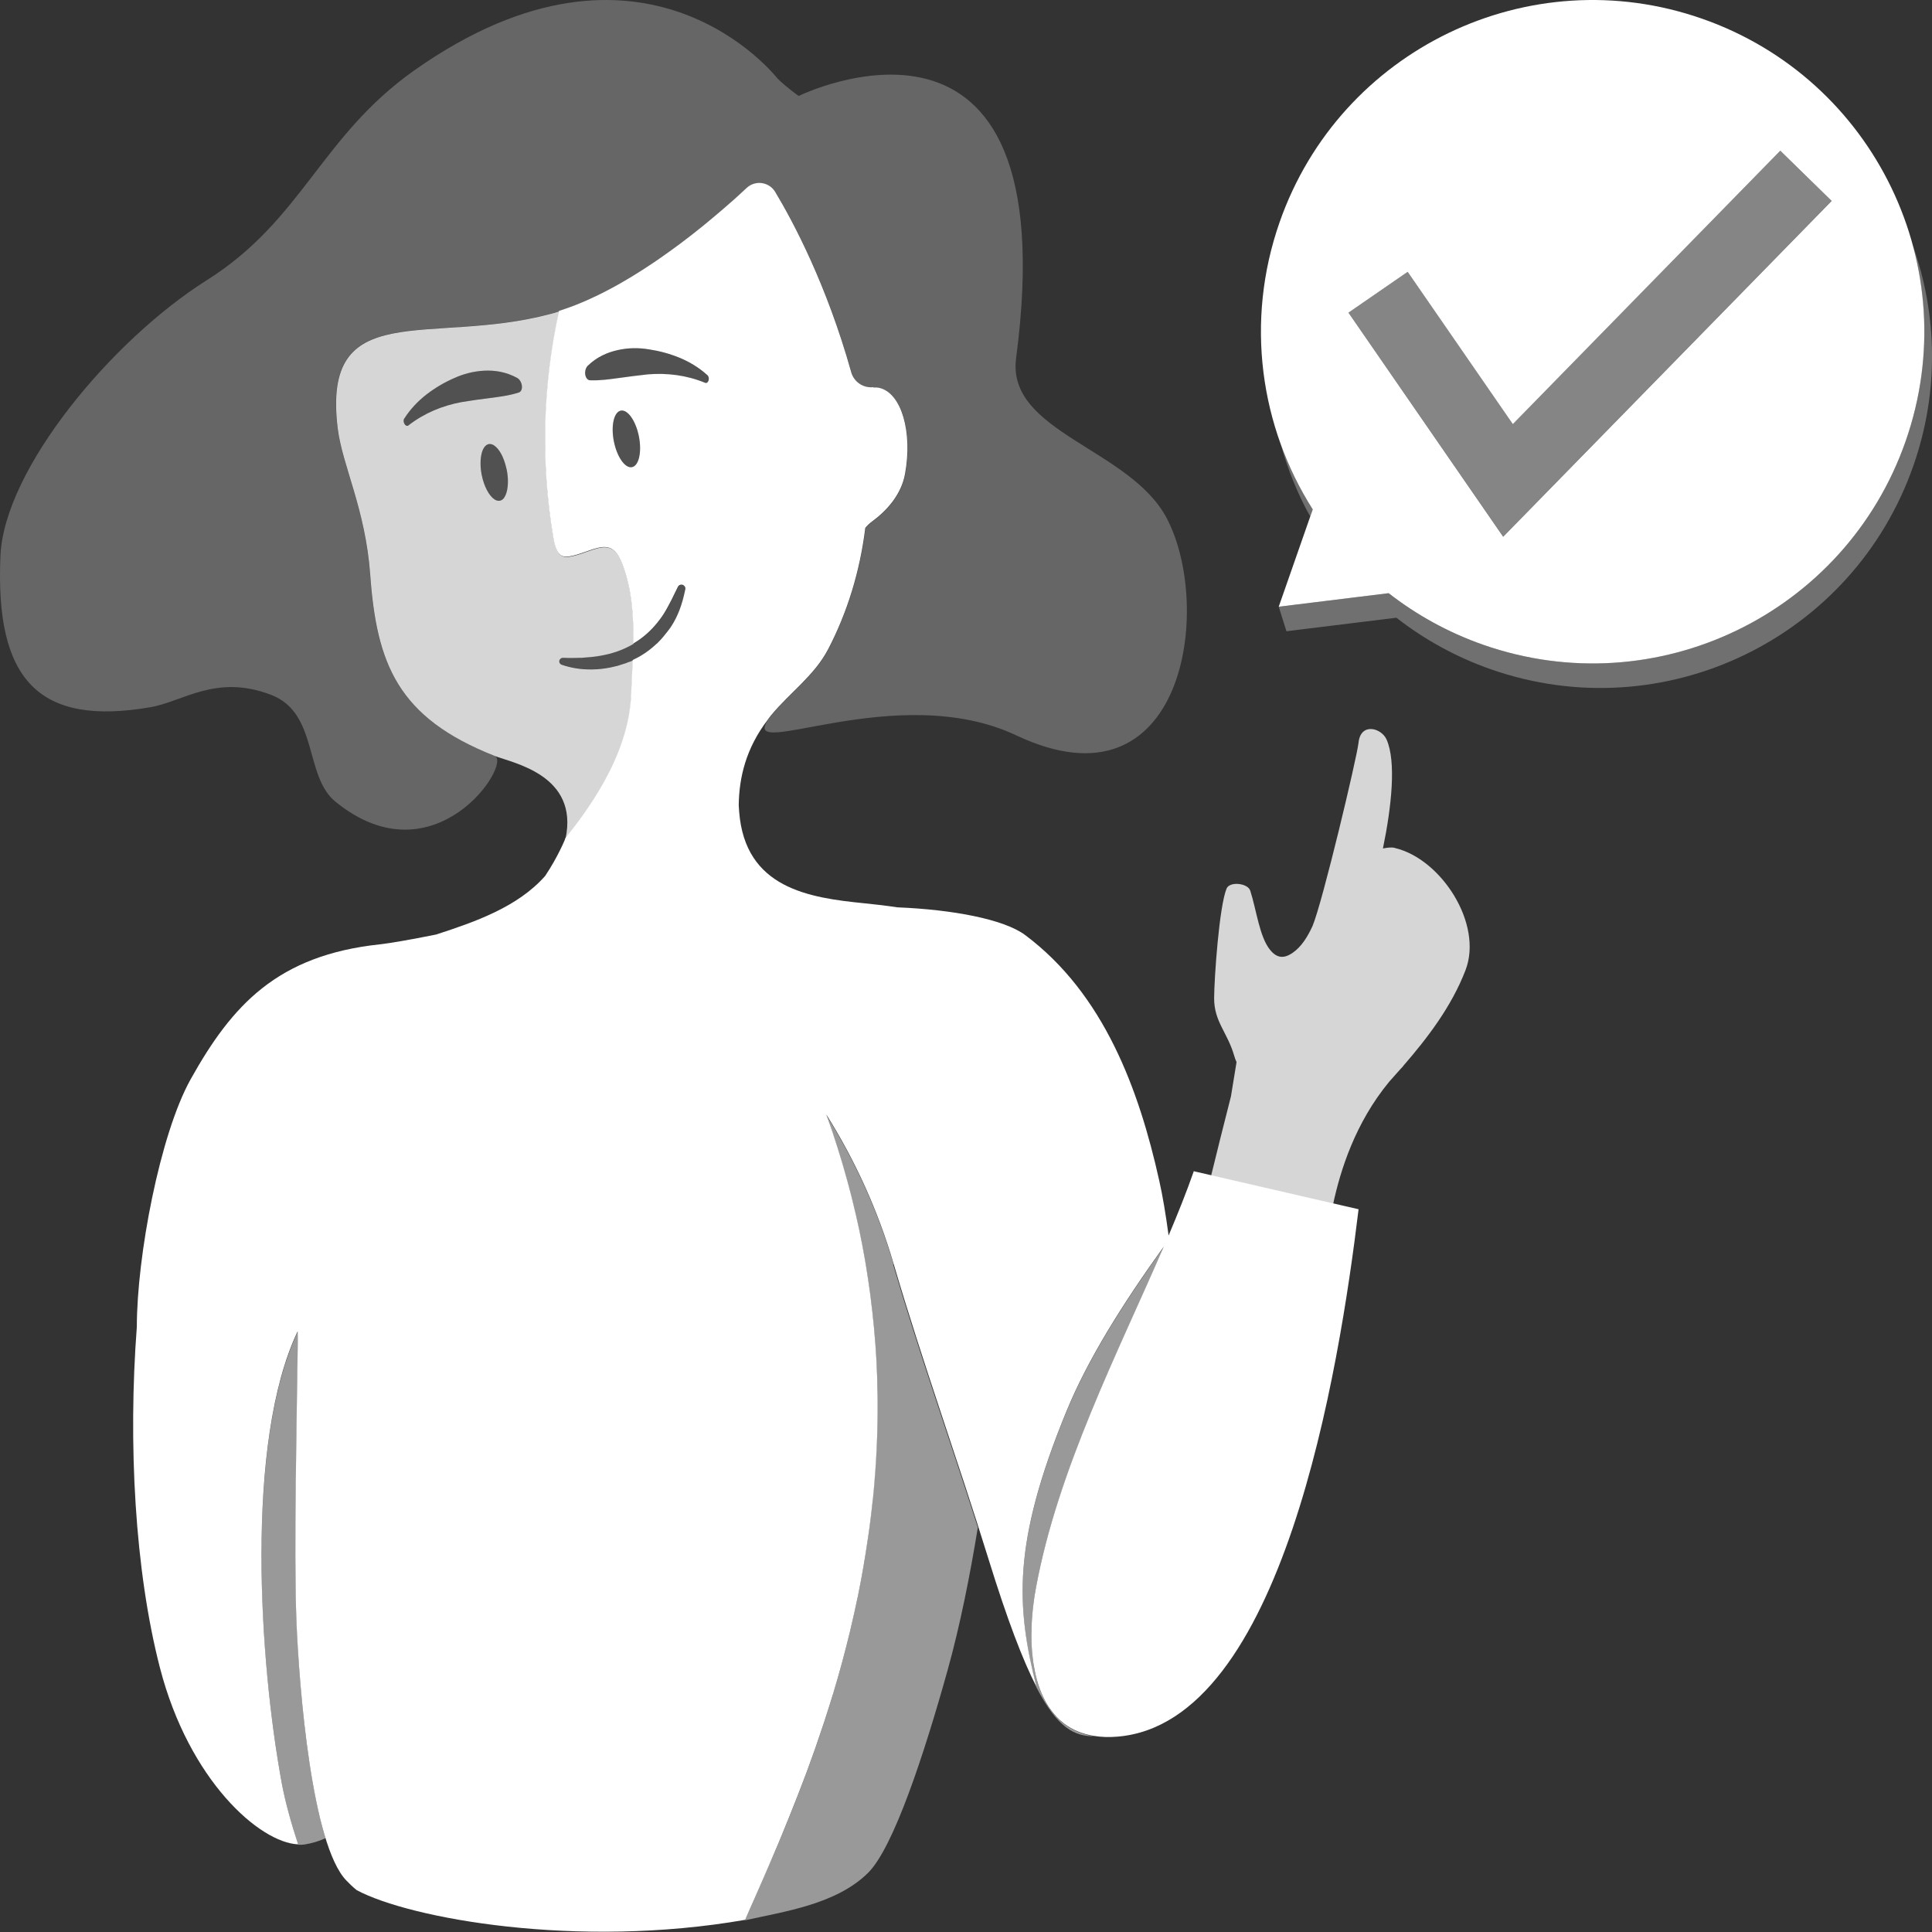
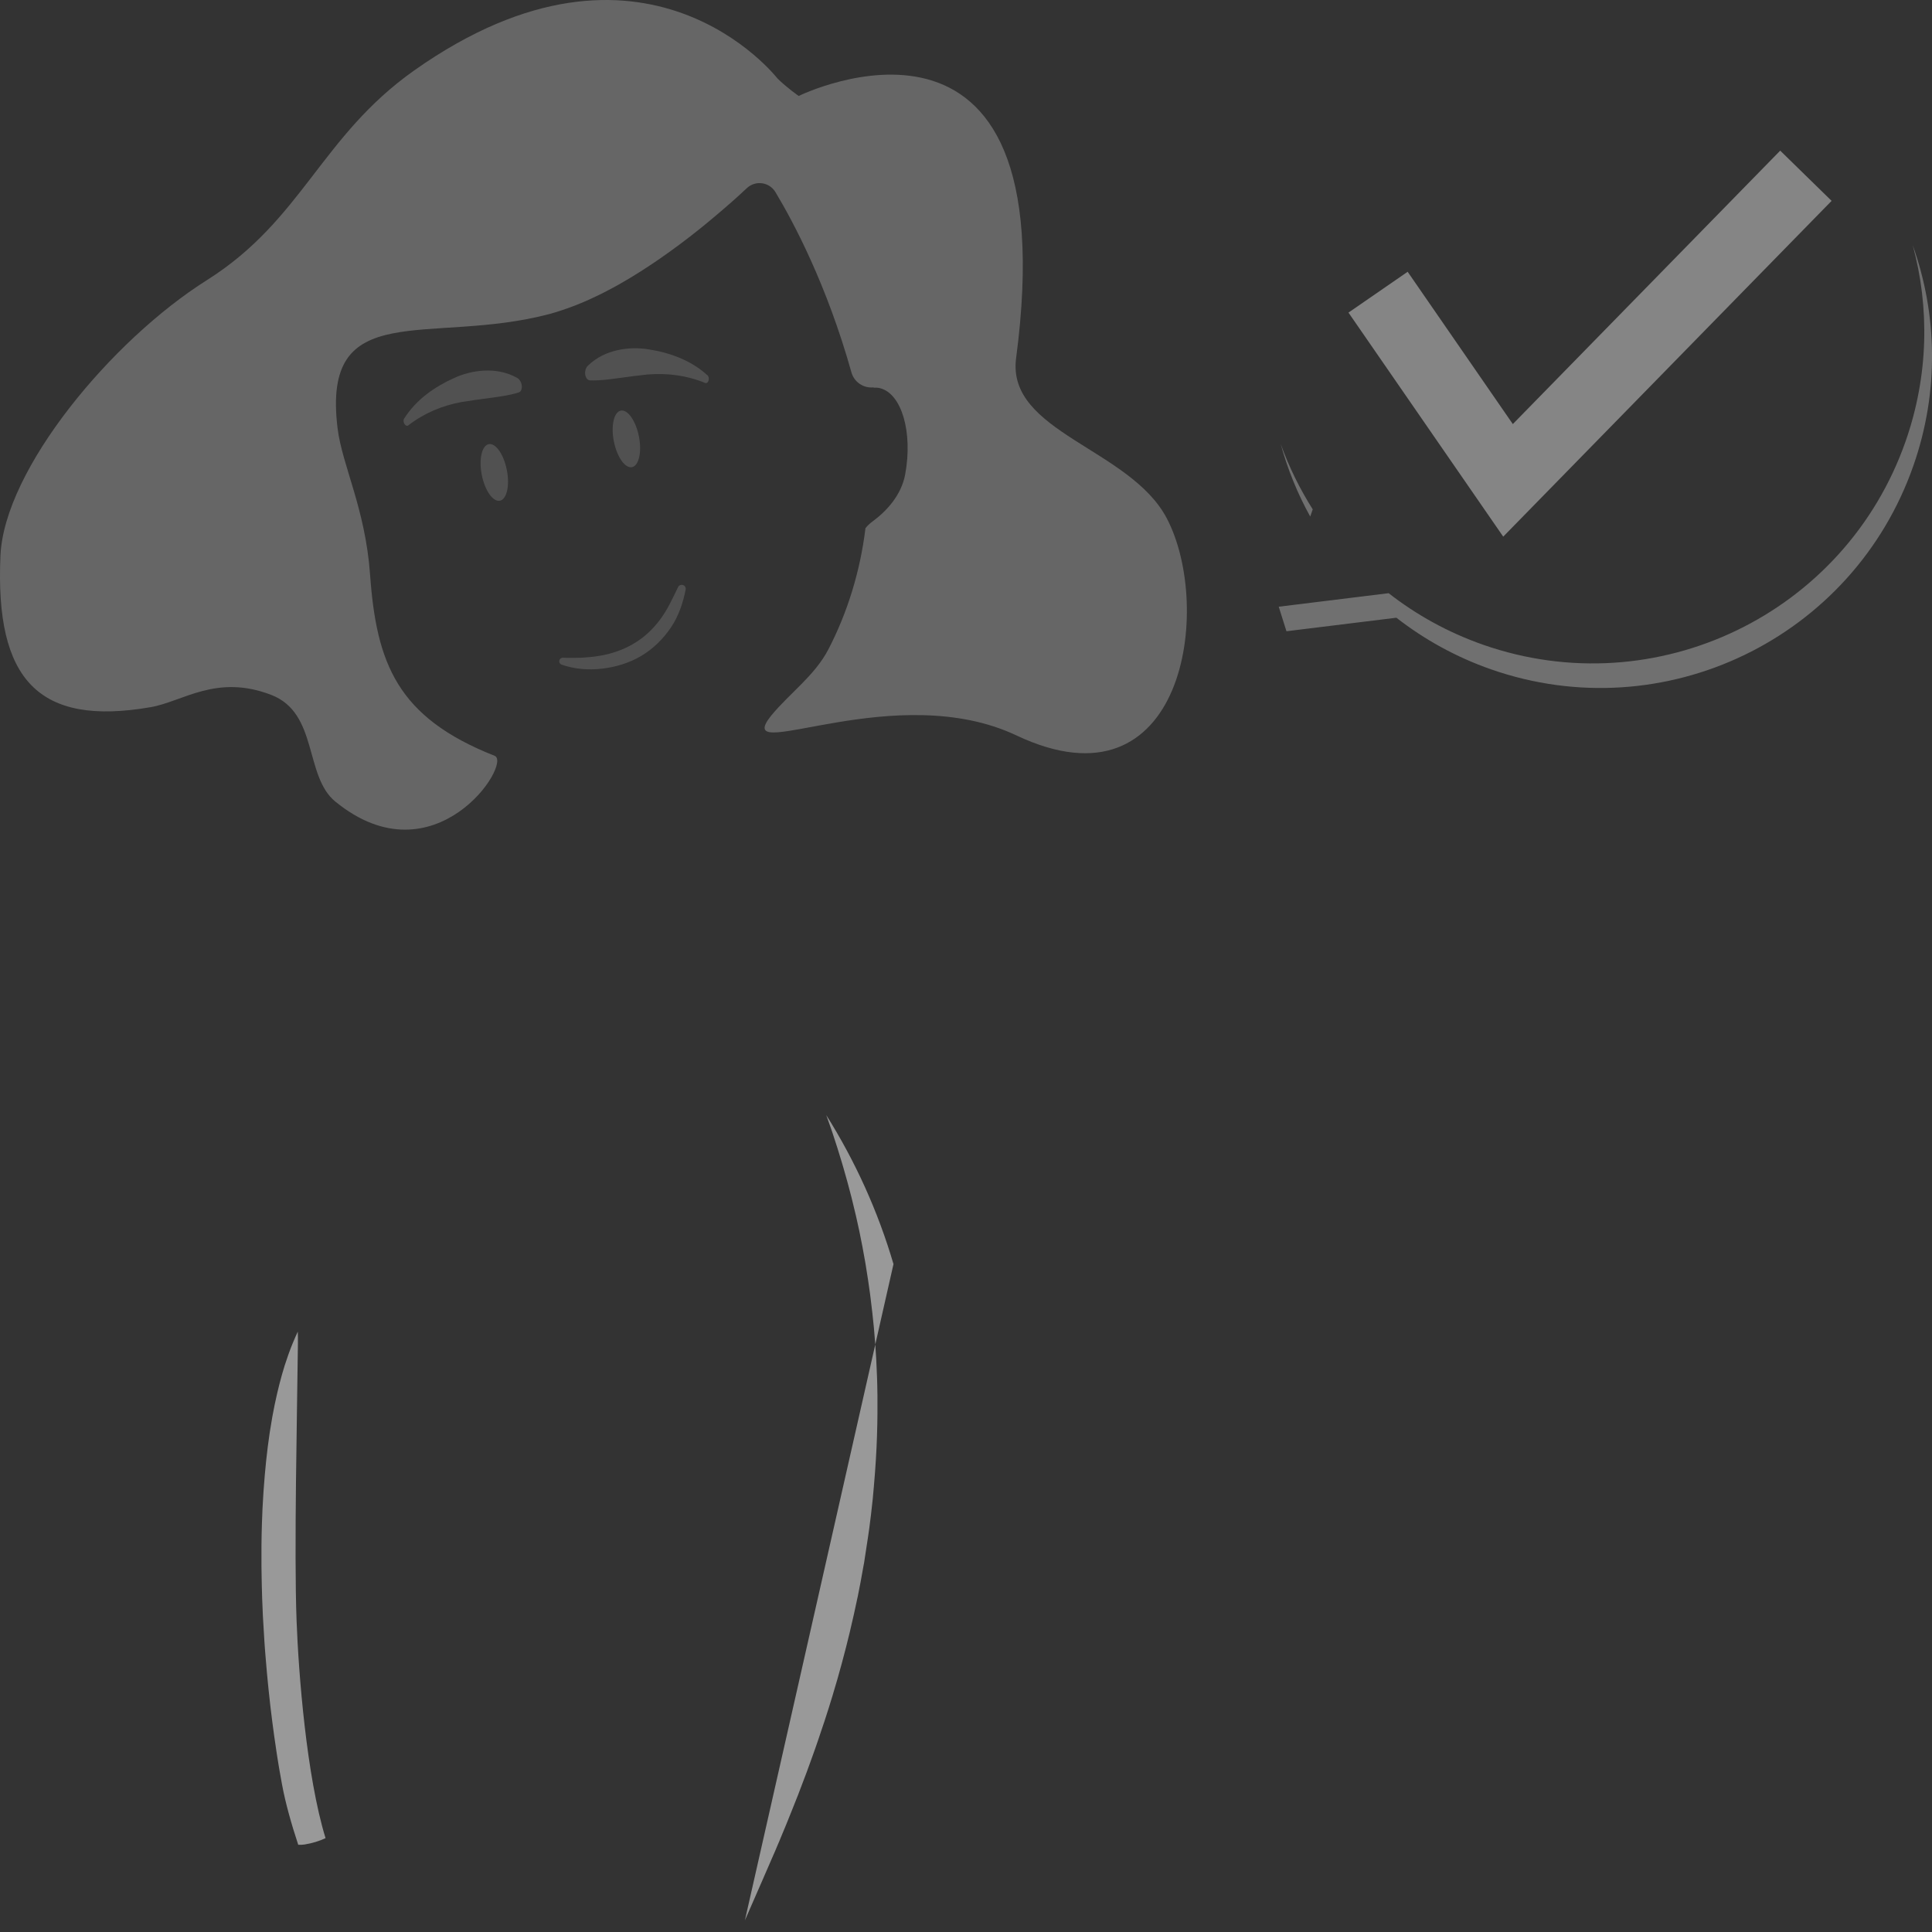
<svg xmlns="http://www.w3.org/2000/svg" viewBox="0 0 300 300">
  <rect x="0" y="0" width="300" height="300" fill="#333333" stroke="none" />
  <g fill="#fff">
    <path d="m 57.46 89.18 c -.73 -10.19 -4.33 -16.91 -5.04 -22.67 -2.53 -20.57 14.24 -12.79 32.98 -17.77 .59 -.16 1.19 -.35 1.79 -.55 .43 -.14 .86 -.3 1.3 -.45 .31 -.11 .62 -.23 .93 -.35 .44 -.17 .87 -.36 1.31 -.54 .31 -.13 .61 -.27 .92 -.41 .44 -.2 .88 -.41 1.32 -.62 l .9 -.45 c .44 -.23 .88 -.46 1.31 -.69 .3 -.16 .59 -.33 .89 -.49 .43 -.24 .86 -.49 1.29 -.75 .29 -.17 .58 -.35 .87 -.52 .43 -.26 .85 -.52 1.27 -.79 .28 -.18 .56 -.36 .85 -.55 .42 -.27 .83 -.54 1.24 -.82 .28 -.19 .55 -.38 .82 -.56 .4 -.28 .8 -.56 1.19 -.84 .27 -.19 .54 -.39 .81 -.58 .38 -.28 .76 -.56 1.13 -.83 .26 -.2 .52 -.39 .78 -.59 .36 -.28 .72 -.55 1.07 -.82 .26 -.2 .51 -.4 .76 -.6 .33 -.26 .67 -.53 .99 -.79 .25 -.21 .49 -.4 .74 -.61 .3 -.25 .61 -.5 .9 -.75 .24 -.21 .47 -.4 .71 -.6 .27 -.23 .54 -.46 .8 -.68 .24 -.21 .47 -.41 .7 -.61 s .46 -.4 .68 -.59 c .26 -.23 .5 -.45 .74 -.66 .16 -.14 .33 -.3 .48 -.44 .38 -.35 .74 -.68 1.07 -.99 1.34 -1.26 3.5 -.97 4.45 .61 2.78 4.63 7.98 14.37 11.8 27.99 .42 1.51 1.88 2.5 3.44 2.33 v .05 c .34 -.02 .68 -.01 1.01 .08 3.35 .85 5.1 6.83 3.9 13.36 -.6 3.27 -2.9 5.74 -5.11 7.36 -.45 .33 -.79 .67 -1.06 1.01 -.82 6.74 -2.82 13.16 -5.76 18.82 -2.13 4.09 -5.95 6.75 -8.83 10.23 -.2 .24 -.37 .49 -.55 .73 -4.42 6.57 20.05 -6.35 38.59 2.41 26.1 12.34 30.6 -19.88 23.34 -33.71 -5.7 -10.87 -24.93 -13.37 -23.4 -24.88 8.1 -61.25 -33.76 -40.71 -33.76 -40.71 s -1.82 -1.26 -3.29 -2.71 c 0 0 -20.56 -26.56 -56.39 -1.27 -14.52 10.25 -17.37 23.22 -32.2 32.57 -14.84 9.35 -31.46 29.37 -32.07 42.77 -.87 19.35 5.94 26.55 23.31 23.55 5.03 -.87 10.21 -5.19 18.73 -1.91 7.34 2.82 5.11 12.61 9.96 16.57 15.44 12.59 27.55 -6 24.73 -7.11 -15.12 -5.97 -18.35 -14.33 -19.34 -28.18 z" opacity=".25" />
-     <path d="m 97.72 102.76 c -.19 .08 -.38 .16 -.57 .23 -.02 .01 -.05 .02 -.07 .02 -.07 .03 -.14 .04 -.22 .07 -.19 .06 -.38 .12 -.57 .18 -.12 .04 -.24 .08 -.37 .12 -.18 .05 -.37 .08 -.55 .13 -.16 .04 -.32 .08 -.48 .11 -.03 .01 -.06 .02 -.09 .02 -.07 .01 -.15 .03 -.22 .04 -.37 .07 -.74 .12 -1.11 .17 -.53 .06 -1.06 .1 -1.59 .1 -1.59 .02 -3.17 -.21 -4.66 -.73 -.29 -.1 -.45 -.42 -.35 -.71 .01 -.04 .04 -.07 .06 -.1 .11 -.17 .3 -.28 .5 -.27 h .02 c .98 .05 1.95 .03 2.91 0 .96 -.07 1.91 -.14 2.84 -.31 .46 -.08 .92 -.18 1.37 -.29 .43 -.11 .86 -.25 1.28 -.39 .01 -.01 .03 -.01 .04 -.01 .86 -.31 1.68 -.69 2.46 -1.15 l .03 -.01 c .08 -4.22 -.19 -8.4 -1.69 -12.33 -.41 -1.08 -1.02 -2.24 -2.13 -2.57 -.81 -.25 -1.68 .02 -2.49 .27 -1.05 .31 -3.58 1.43 -4.63 1.06 -1.03 -.36 -1.32 -2.06 -1.48 -2.95 -1.97 -11.62 -1.65 -23.61 .9 -35.12 -.48 .15 -.96 .3 -1.44 .42 -18.74 4.98 -35.51 -2.8 -32.98 17.77 .71 5.76 4.3 12.48 5.04 22.67 1 13.85 4.22 22.22 19.34 28.18 2.81 1.11 13.11 2.95 10.99 12.88 2.86 -3.61 9.87 -12.47 10.24 -22.33 .07 -1.79 .17 -3.58 .25 -5.38 -.02 .01 -.04 .01 -.06 .02 -.17 .08 -.34 .14 -.51 .21 z m -19.41 -25.5 c -.19 .27 -.42 .44 -.69 .49 s -.55 -.02 -.83 -.2 c -.83 -.53 -1.63 -2 -1.99 -3.81 -.12 -.61 -.18 -1.2 -.18 -1.74 -.01 -1.36 .31 -2.45 .89 -2.87 .12 -.08 .24 -.14 .37 -.17 .27 -.05 .55 .02 .83 .2 .42 .27 .82 .76 1.17 1.42 .16 .3 .29 .63 .42 .99 .13 .37 .25 .77 .34 1.19 .02 .07 .04 .14 .05 .21 .12 .61 .18 1.2 .18 1.74 .01 1.09 -.2 2.01 -.57 2.54 z m 2.26 -16.32 l -.02 .01 c -1.5 .48 -2.97 .66 -4.45 .85 s -2.96 .39 -4.45 .64 c -2.95 .55 -5.76 1.7 -8.24 3.62 l -.01 .01 c -.15 .12 -.37 .06 -.54 -.16 -.2 -.26 -.25 -.66 -.11 -.88 .98 -1.54 2.19 -2.78 3.5 -3.8 1.32 -1.01 2.73 -1.84 4.21 -2.49 1.47 -.68 3.05 -1.09 4.7 -1.18 1.65 -.08 3.39 .16 5.16 1.13 .27 .15 .51 .46 .64 .85 .21 .64 .04 1.27 -.39 1.4 z" opacity=".8" />
-     <path d="m 160.84 246.71 c 3.36 -18.37 12.81 -36.73 19.85 -53.04 -6.42 8.94 -11.79 17.48 -15.12 25.6 -8.42 20.54 -7.76 30.27 -4.64 42.73 3.35 6.49 6 7.58 8.97 7.62 -9.84 -1.57 -10.74 -13.73 -9.06 -22.91 z" opacity=".5" />
-     <path d="m 185.35 181.93 c -1.12 3.2 -2.45 6.51 -3.89 9.92 -.43 -3.19 -.91 -6.12 -1.46 -8.55 -3.13 -14.08 -8.57 -28.96 -20.82 -38.11 -3.27 -2.44 -11.21 -3.95 -19.85 -4.3 -1.7 -.26 -3.42 -.46 -5.13 -.63 -8.64 -.86 -18.47 -2.35 -19.42 -14.17 -.03 -.35 -.04 -.69 -.07 -1.04 .05 -4.28 1.1 -8.84 4.51 -13.29 .14 -.21 .33 -.46 .55 -.73 2.88 -3.48 6.7 -6.14 8.83 -10.23 2.95 -5.66 4.94 -12.08 5.76 -18.82 .27 -.34 .61 -.68 1.06 -1.01 2.21 -1.62 4.51 -4.09 5.11 -7.36 1.2 -6.53 -.55 -12.51 -3.9 -13.36 -.34 -.09 -.68 -.1 -1.01 -.08 0 -.02 0 -.03 0 -.05 -1.57 .17 -3.02 -.82 -3.44 -2.33 -3.82 -13.62 -9.02 -23.36 -11.8 -27.99 -.95 -1.58 -3.11 -1.87 -4.45 -.61 -.33 .31 -.69 .64 -1.07 .99 -.15 .14 -.32 .29 -.48 .44 -.24 .22 -.48 .43 -.74 .66 -.22 .19 -.45 .4 -.68 .59 -.23 .2 -.46 .4 -.7 .61 -.26 .22 -.53 .45 -.8 .68 -.24 .2 -.46 .4 -.71 .6 -.29 .24 -.6 .5 -.9 .75 -.25 .2 -.49 .4 -.74 .61 -.32 .26 -.66 .53 -.99 .79 -.25 .2 -.5 .4 -.76 .6 -.35 .27 -.71 .55 -1.07 .82 -.26 .2 -.51 .39 -.78 .59 -.37 .28 -.75 .56 -1.13 .83 -.27 .2 -.53 .39 -.81 .58 -.39 .28 -.79 .56 -1.19 .84 -.27 .19 -.55 .38 -.82 .56 -.41 .28 -.82 .55 -1.24 .82 -.28 .18 -.56 .37 -.85 .55 -.42 .27 -.84 .53 -1.27 .79 -.29 .18 -.58 .35 -.87 .52 -.43 .25 -.86 .5 -1.29 .75 -.3 .17 -.59 .33 -.89 .49 -.44 .24 -.87 .47 -1.31 .69 -.3 .15 -.6 .3 -.9 .45 -.44 .22 -.88 .42 -1.32 .62 -.31 .14 -.61 .27 -.92 .41 -.44 .19 -.87 .37 -1.31 .54 -.31 .12 -.62 .24 -.93 .35 -.43 .16 -.87 .31 -1.3 .45 -.6 .2 -1.2 .39 -1.79 .55 .48 -.13 .96 -.27 1.44 -.42 -2.55 11.51 -2.86 23.5 -.9 35.12 .15 .89 .45 2.6 1.48 2.95 1.05 .37 3.58 -.75 4.63 -1.06 .81 -.24 1.68 -.51 2.49 -.27 1.11 .33 1.72 1.5 2.13 2.57 1.5 3.93 1.77 8.11 1.69 12.33 .02 -.01 .04 -.02 .06 -.03 1.19 -.7 2.25 -1.59 3.18 -2.62 .31 -.35 .61 -.71 .89 -1.09 .47 -.61 .87 -1.28 1.24 -1.96 .2 -.36 .39 -.73 .58 -1.1 .32 -.64 .64 -1.3 .96 -1.96 l .02 -.04 c .04 -.08 .09 -.14 .15 -.2 .18 -.16 .45 -.2 .68 -.09 .03 .01 .05 .03 .07 .05 .15 .1 .25 .25 .27 .42 .01 .07 .01 .13 -.01 .2 -.02 .12 -.06 .23 -.08 .35 -.4 1.91 -1.05 3.82 -2.17 5.5 -.17 .26 -.37 .5 -.55 .74 -.44 .58 -.91 1.14 -1.43 1.65 -.03 .03 -.05 .06 -.08 .09 -.05 .05 -.11 .09 -.17 .14 -.74 .69 -1.54 1.32 -2.41 1.83 -.42 .25 -.85 .47 -1.28 .67 -.08 1.8 -.18 3.6 -.25 5.38 -.37 9.86 -7.38 18.72 -10.24 22.33 -.01 .05 -.02 .1 -.03 .16 0 0 -1.09 2.7 -3.08 5.67 -4.26 4.82 -10.83 7.11 -16.92 9.09 -4.18 .84 -7.29 1.37 -8.79 1.53 -15.86 1.71 -22.9 9.42 -29.33 20.94 -4.79 8.59 -8.36 27.56 -8.36 38.44 -1.37 18.05 -.32 37.83 3.59 52.96 4.53 17.52 15.51 27.16 21.46 27.41 -1.1 -3.33 -1.99 -6.56 -2.52 -9.38 -3.53 -19.08 -5.75 -53.01 2.44 -70.28 .02 .56 .03 1.16 .02 1.83 -.13 10.6 -.62 32.39 -.21 43 .41 10.64 2.4 34.94 7.77 40.46 .44 .46 .97 .98 1.59 1.48 8.19 4.4 34.22 9.16 60.32 4.61 l .14 -.32 c .22 -.51 .45 -1.03 .69 -1.58 .28 -.64 .57 -1.3 .87 -1.97 .38 -.85 .76 -1.74 1.16 -2.65 .09 -.22 .19 -.43 .28 -.65 .19 -.43 .38 -.87 .57 -1.31 s .38 -.88 .57 -1.34 c .04 -.1 .09 -.2 .13 -.3 .29 -.67 .58 -1.36 .87 -2.05 .15 -.36 .3 -.72 .45 -1.09 .3 -.71 .59 -1.44 .89 -2.18 .15 -.37 .3 -.74 .45 -1.12 .34 -.84 .68 -1.69 1.02 -2.57 l .04 -.09 c .32 -.81 .63 -1.65 .95 -2.49 .16 -.42 .32 -.83 .48 -1.26 .3 -.82 .6 -1.67 .91 -2.51 .16 -.45 .32 -.89 .48 -1.35 .3 -.85 .59 -1.72 .88 -2.59 .16 -.48 .32 -.94 .48 -1.42 .44 -1.36 .88 -2.74 1.31 -4.15 l .04 -.12 c .47 -1.55 .92 -3.14 1.36 -4.75 .03 -.1 .05 -.2 .08 -.3 .41 -1.52 .8 -3.06 1.18 -4.62 .03 -.13 .06 -.26 .09 -.4 .38 -1.57 .73 -3.17 1.07 -4.79 .02 -.1 .04 -.21 .07 -.31 .31 -1.51 .59 -3.04 .86 -4.58 .1 -.58 .2 -1.16 .29 -1.75 .15 -.93 .29 -1.86 .43 -2.81 .07 -.51 .15 -1.02 .22 -1.53 .18 -1.36 .35 -2.74 .49 -4.13 .02 -.16 .04 -.32 .06 -.48 0 -.04 .01 -.07 .01 -.11 .11 -1.11 .21 -2.24 .29 -3.37 .02 -.21 .03 -.43 .05 -.64 .17 -2.32 .28 -4.68 .33 -7.07 0 -.12 0 -.25 .01 -.37 .02 -1.11 .03 -2.23 .02 -3.36 0 -.39 0 -.78 -.01 -1.17 0 -.1 -.01 -.2 -.01 -.3 v -.06 c -.02 -.81 -.03 -1.61 -.06 -2.42 -.03 -.89 -.07 -1.79 -.12 -2.69 -.09 -1.54 -.2 -3.09 -.35 -4.65 -.01 -.11 -.02 -.23 -.03 -.34 -.14 -1.48 -.31 -2.97 -.5 -4.47 -.03 -.22 -.06 -.43 -.08 -.65 -.2 -1.48 -.42 -2.97 -.67 -4.46 -.03 -.2 -.07 -.4 -.1 -.6 -.27 -1.55 -.56 -3.11 -.89 -4.68 l -.01 -.05 c -.33 -1.55 -.69 -3.11 -1.08 -4.68 -.05 -.2 -.1 -.4 -.15 -.61 -.38 -1.51 -.8 -3.02 -1.24 -4.54 -.08 -.28 -.17 -.57 -.25 -.85 -.45 -1.51 -.93 -3.03 -1.44 -4.56 -.08 -.24 -.17 -.49 -.25 -.73 -.24 -.69 -.48 -1.37 -.73 -2.06 4.52 7.19 8.05 14.99 10.44 23.14 4.51 15.39 9.97 30.45 14.75 45.9 2.94 9.49 5.33 15.72 7.44 19.82 -3.13 -12.46 -3.78 -22.19 4.64 -42.73 3.33 -8.12 8.7 -16.66 15.12 -25.6 -7.04 16.31 -16.49 34.67 -19.85 53.04 -.06 .3 -.11 .61 -.16 .92 -.02 .1 -.03 .2 -.05 .3 -.03 .21 -.06 .42 -.09 .63 -.02 .13 -.03 .26 -.05 .38 -.02 .19 -.05 .37 -.07 .56 -.02 .14 -.03 .28 -.05 .43 -.02 .18 -.04 .35 -.05 .53 -.01 .15 -.03 .3 -.04 .46 -.01 .17 -.03 .33 -.04 .5 -.01 .16 -.02 .32 -.03 .48 s -.02 .32 -.02 .48 c -.01 .17 -.01 .34 -.02 .51 0 .15 -.01 .3 -.01 .44 0 .18 -.01 .36 -.01 .54 v .38 c 0 .2 0 .4 .01 .6 v .07 c .02 .58 .05 1.16 .1 1.74 v .02 c .02 .24 .05 .48 .08 .72 .01 .07 .02 .14 .02 .21 .03 .23 .06 .45 .09 .68 .01 .08 .02 .16 .04 .24 .04 .22 .08 .44 .12 .66 .02 .08 .03 .16 .04 .23 .04 .22 .09 .44 .14 .66 .02 .07 .03 .14 .05 .21 .05 .22 .11 .45 .17 .67 .02 .05 .03 .11 .05 .16 .07 .23 .14 .46 .21 .69 .01 .03 .02 .05 .03 .08 .53 1.57 1.26 2.99 2.24 4.18 l .02 .03 c .16 .19 .32 .37 .48 .55 l .05 .05 c .17 .17 .34 .34 .51 .5 l .06 .05 c .18 .16 .37 .31 .56 .46 l .04 .03 c 1.25 .94 2.78 1.6 4.61 1.89 1.11 .18 2.33 .23 3.68 .11 25.62 -2.15 34.37 -56.87 37.4 -81.89 l -25.62 -5.91 z m -87.22 -109.39 c -1.07 .21 -2.33 -1.59 -2.81 -4.01 -.48 -2.43 .01 -4.56 1.08 -4.77 s 2.33 1.59 2.81 4.01 c .48 2.43 -.01 4.56 -1.08 4.77 z m 11.87 -13.39 c -.11 .26 -.3 .37 -.48 .3 h -.01 c -2.9 -1.2 -5.92 -1.56 -8.91 -1.32 -1.5 .16 -2.98 .36 -4.46 .56 s -2.95 .42 -4.52 .36 h -.02 c -.44 -.02 -.78 -.58 -.74 -1.25 .02 -.41 .18 -.78 .39 -.99 1.44 -1.4 3.06 -2.09 4.67 -2.45 1.62 -.36 3.25 -.38 4.85 -.11 1.6 .24 3.18 .66 4.72 1.29 1.53 .63 3.03 1.51 4.38 2.74 .2 .18 .25 .57 .13 .88 z" />
-     <path d="m 138.74 196.29 c -2.39 -8.15 -5.92 -15.95 -10.44 -23.14 .25 .69 .49 1.38 .73 2.06 .08 .24 .17 .49 .25 .73 .51 1.53 .99 3.04 1.44 4.56 .08 .28 .17 .57 .25 .85 .44 1.52 .86 3.03 1.24 4.54 .05 .2 .1 .4 .15 .61 .39 1.57 .76 3.13 1.08 4.68 l .01 .05 c .33 1.57 .62 3.13 .89 4.68 .03 .2 .07 .4 .1 .6 .25 1.5 .47 2.98 .67 4.46 .03 .22 .06 .43 .08 .65 .19 1.5 .36 2.99 .5 4.47 .01 .11 .02 .23 .03 .34 .14 1.55 .26 3.09 .34 4.62 v .03 c 0 .06 .01 .11 .01 .16 .04 .76 .07 1.52 .1 2.27 0 .09 .01 .17 .01 .26 0 .08 .01 .15 .01 .22 .03 .74 .04 1.47 .05 2.2 0 .12 .01 .24 .01 .36 v .17 1 .1 c .01 1.09 0 2.18 -.02 3.26 0 .12 0 .25 -.01 .37 -.02 1.11 -.06 2.21 -.11 3.3 -.01 .12 -.01 .25 -.02 .37 -.05 1.14 -.13 2.27 -.21 3.4 -.02 .22 -.03 .43 -.05 .64 -.09 1.13 -.18 2.25 -.29 3.37 v .01 c 0 .03 -.01 .07 -.01 .1 -.01 .07 -.02 .14 -.02 .21 -.01 .09 -.02 .18 -.03 .27 -.14 1.39 -.31 2.76 -.49 4.13 -.07 .51 -.14 1.02 -.22 1.53 -.14 .94 -.28 1.88 -.43 2.81 -.05 .31 -.09 .62 -.14 .93 -.01 .06 -.02 .12 -.03 .19 -.04 .21 -.08 .42 -.12 .63 -.27 1.54 -.55 3.08 -.86 4.58 -.02 .1 -.04 .21 -.07 .31 -.34 1.62 -.69 3.22 -1.07 4.79 -.03 .13 -.06 .26 -.09 .4 -.38 1.57 -.77 3.11 -1.18 4.62 -.03 .1 -.05 .2 -.08 .3 -.43 1.6 -.88 3.17 -1.35 4.71 l -.01 .04 c -.01 .03 -.02 .05 -.02 .07 l -.01 .04 c -.43 1.41 -.86 2.79 -1.31 4.15 -.16 .48 -.32 .94 -.48 1.42 -.29 .87 -.58 1.75 -.88 2.59 -.16 .46 -.32 .9 -.48 1.35 -.3 .84 -.6 1.69 -.91 2.51 -.16 .43 -.32 .84 -.48 1.26 -.3 .79 -.59 1.58 -.89 2.35 -.02 .05 -.04 .09 -.06 .14 -.01 .03 -.03 .07 -.04 .1 -.28 .71 -.55 1.4 -.83 2.09 -.06 .16 -.13 .31 -.19 .47 -.15 .38 -.3 .75 -.45 1.12 -.11 .26 -.21 .53 -.32 .79 -.08 .18 -.15 .37 -.23 .55 -.06 .16 -.13 .31 -.19 .46 -.05 .13 -.1 .25 -.16 .38 -.12 .28 -.23 .56 -.34 .83 -.04 .09 -.07 .17 -.11 .26 -.05 .11 -.09 .21 -.14 .32 -.15 .35 -.29 .7 -.44 1.05 -.07 .16 -.14 .32 -.21 .48 l -.09 .2 -.13 .3 c -.09 .2 -.17 .4 -.26 .6 -.11 .25 -.21 .49 -.32 .74 -.19 .44 -.38 .88 -.57 1.31 -.05 .11 -.09 .22 -.14 .32 -.05 .11 -.1 .22 -.14 .33 -.4 .91 -.78 1.8 -1.16 2.65 l -.02 .05 c -.29 .66 -.57 1.3 -.84 1.92 -.24 .55 -.47 1.07 -.69 1.58 l -.14 .32 c 6.07 -1.37 14.19 -2.47 19.14 -7.39 3.94 -3.92 8.69 -18.38 12.33 -31.43 1.95 -6.99 3.52 -14.92 4.7 -22.2 -4.37 -13.69 -9.14 -27.14 -13.16 -40.85 z" opacity=".5" />
+     <path d="m 138.74 196.29 c -2.39 -8.15 -5.92 -15.95 -10.44 -23.14 .25 .69 .49 1.38 .73 2.06 .08 .24 .17 .49 .25 .73 .51 1.53 .99 3.04 1.44 4.56 .08 .28 .17 .57 .25 .85 .44 1.52 .86 3.03 1.24 4.54 .05 .2 .1 .4 .15 .61 .39 1.57 .76 3.13 1.08 4.68 l .01 .05 c .33 1.57 .62 3.13 .89 4.68 .03 .2 .07 .4 .1 .6 .25 1.5 .47 2.98 .67 4.46 .03 .22 .06 .43 .08 .65 .19 1.5 .36 2.99 .5 4.47 .01 .11 .02 .23 .03 .34 .14 1.55 .26 3.09 .34 4.62 v .03 c 0 .06 .01 .11 .01 .16 .04 .76 .07 1.52 .1 2.27 0 .09 .01 .17 .01 .26 0 .08 .01 .15 .01 .22 .03 .74 .04 1.47 .05 2.2 0 .12 .01 .24 .01 .36 v .17 1 .1 c .01 1.09 0 2.18 -.02 3.26 0 .12 0 .25 -.01 .37 -.02 1.11 -.06 2.21 -.11 3.3 -.01 .12 -.01 .25 -.02 .37 -.05 1.14 -.13 2.27 -.21 3.4 -.02 .22 -.03 .43 -.05 .64 -.09 1.13 -.18 2.25 -.29 3.37 v .01 c 0 .03 -.01 .07 -.01 .1 -.01 .07 -.02 .14 -.02 .21 -.01 .09 -.02 .18 -.03 .27 -.14 1.39 -.31 2.76 -.49 4.13 -.07 .51 -.14 1.02 -.22 1.53 -.14 .94 -.28 1.88 -.43 2.81 -.05 .31 -.09 .62 -.14 .93 -.01 .06 -.02 .12 -.03 .19 -.04 .21 -.08 .42 -.12 .63 -.27 1.54 -.55 3.08 -.86 4.58 -.02 .1 -.04 .21 -.07 .31 -.34 1.62 -.69 3.22 -1.07 4.79 -.03 .13 -.06 .26 -.09 .4 -.38 1.57 -.77 3.11 -1.18 4.62 -.03 .1 -.05 .2 -.08 .3 -.43 1.6 -.88 3.17 -1.35 4.71 l -.01 .04 c -.01 .03 -.02 .05 -.02 .07 l -.01 .04 c -.43 1.41 -.86 2.79 -1.31 4.15 -.16 .48 -.32 .94 -.48 1.42 -.29 .87 -.58 1.75 -.88 2.59 -.16 .46 -.32 .9 -.48 1.35 -.3 .84 -.6 1.69 -.91 2.51 -.16 .43 -.32 .84 -.48 1.26 -.3 .79 -.59 1.58 -.89 2.35 -.02 .05 -.04 .09 -.06 .14 -.01 .03 -.03 .07 -.04 .1 -.28 .71 -.55 1.4 -.83 2.09 -.06 .16 -.13 .31 -.19 .47 -.15 .38 -.3 .75 -.45 1.12 -.11 .26 -.21 .53 -.32 .79 -.08 .18 -.15 .37 -.23 .55 -.06 .16 -.13 .31 -.19 .46 -.05 .13 -.1 .25 -.16 .38 -.12 .28 -.23 .56 -.34 .83 -.04 .09 -.07 .17 -.11 .26 -.05 .11 -.09 .21 -.14 .32 -.15 .35 -.29 .7 -.44 1.05 -.07 .16 -.14 .32 -.21 .48 l -.09 .2 -.13 .3 c -.09 .2 -.17 .4 -.26 .6 -.11 .25 -.21 .49 -.32 .74 -.19 .44 -.38 .88 -.57 1.31 -.05 .11 -.09 .22 -.14 .32 -.05 .11 -.1 .22 -.14 .33 -.4 .91 -.78 1.8 -1.16 2.65 l -.02 .05 c -.29 .66 -.57 1.3 -.84 1.92 -.24 .55 -.47 1.07 -.69 1.58 l -.14 .32 z" opacity=".5" />
    <path d="m 46.05 251.61 c -.4 -10.61 .09 -32.4 .21 -43 .01 -.67 0 -1.27 -.02 -1.83 -.22 .47 -.44 .96 -.64 1.45 -.05 .12 -.1 .23 -.15 .35 -.2 .48 -.39 .98 -.57 1.48 -.04 .12 -.09 .24 -.13 .36 -.19 .53 -.37 1.07 -.55 1.63 -.58 1.86 -1.08 3.83 -1.51 5.89 -.01 .05 -.02 .09 -.03 .13 -.13 .63 -.25 1.27 -.37 1.91 -.02 .12 -.04 .24 -.06 .36 -.11 .64 -.22 1.29 -.32 1.94 -.01 .08 -.02 .17 -.04 .25 -.42 2.82 -.72 5.76 -.93 8.77 -.01 .14 -.02 .28 -.03 .42 -.04 .67 -.08 1.34 -.12 2.02 -.01 .18 -.02 .35 -.03 .53 -.03 .68 -.06 1.36 -.08 2.05 0 .09 -.01 .18 -.01 .27 -.07 2.2 -.09 4.41 -.07 6.63 0 .21 0 .42 .01 .62 .01 .61 .02 1.22 .03 1.83 .01 .29 .01 .58 .02 .87 .02 .58 .03 1.16 .05 1.74 .01 .32 .02 .63 .04 .94 .02 .57 .05 1.13 .07 1.7 .01 .28 .03 .56 .05 .84 .05 1.01 .11 2.01 .18 3.01 .03 .39 .05 .78 .08 1.17 .03 .46 .07 .91 .11 1.37 .03 .43 .07 .86 .11 1.29 s .08 .86 .11 1.29 c .04 .45 .08 .9 .13 1.35 .04 .4 .08 .79 .12 1.19 .05 .53 .11 1.05 .17 1.57 .03 .3 .07 .61 .1 .91 .09 .8 .19 1.59 .29 2.36 .03 .26 .07 .51 .1 .76 .07 .55 .14 1.1 .22 1.63 .04 .3 .08 .59 .13 .88 .07 .49 .14 .97 .21 1.45 .04 .28 .09 .57 .13 .85 .08 .5 .16 .99 .24 1.48 .04 .23 .08 .47 .12 .7 .12 .7 .24 1.4 .37 2.06 .52 2.82 1.42 6.05 2.52 9.38 .35 .01 .69 0 1 -.05 1.17 -.19 2.25 -.52 3.24 -.98 -2.96 -9.61 -4.2 -25.68 -4.5 -33.8 z" opacity=".5" />
-     <path d="m 216.56 131.65 c -.43 -.1 -1.07 -.05 -1.82 .1 1.34 -6.48 2.09 -13.5 .56 -16.93 -.8 -1.79 -4.02 -2.69 -4.35 .51 -.24 2.28 -5.59 24.78 -7.14 28.46 -.8 1.75 -1.76 3.24 -3.07 4.15 -1.36 .95 -2.46 .86 -3.51 -.43 -1.67 -2.04 -2.11 -6.16 -3.09 -9.2 -.38 -1.19 -3.2 -1.49 -3.68 -.33 -1.14 2.77 -1.91 13.8 -1.93 16.97 -.03 3.7 2.08 5.35 3.13 9.03 .09 .33 .21 .64 .35 .94 -.27 1.72 -.57 3.51 -.87 5.33 -1.15 4.49 -2.14 8.48 -3.08 12.32 l 18.95 4.38 c 1.12 -5.2 3.41 -12.58 8.72 -19 .56 -.62 1.12 -1.25 1.69 -1.9 .15 -.15 .28 -.31 .43 -.46 .02 -.02 .01 -.04 .03 -.06 3.76 -4.33 7.5 -9.21 9.68 -14.87 2.78 -7.22 -3.8 -17.32 -10.99 -18.99 z" opacity=".8" />
    <path d="m 75.89 68.97 c -1.07 .21 -1.56 2.35 -1.08 4.77 .48 2.43 1.74 4.22 2.81 4.01 s 1.56 -2.35 1.08 -4.77 c -.48 -2.43 -1.74 -4.22 -2.81 -4.01 z" opacity=".15" />
    <path d="m 106.12 90.88 c -.31 -.15 -.68 -.02 -.83 .29 l -.02 .04 c -.86 1.77 -1.65 3.52 -2.78 5.01 -1.12 1.5 -2.48 2.78 -4.07 3.71 -1.58 .95 -3.37 1.57 -5.23 1.89 -.93 .17 -1.88 .24 -2.84 .31 -.96 .02 -1.93 .05 -2.91 0 h -.01 c -.24 -.01 -.47 .13 -.56 .37 -.1 .29 .05 .61 .35 .71 1.99 .69 4.14 .87 6.25 .62 2.11 -.24 4.22 -.87 6.1 -1.98 1.87 -1.11 3.45 -2.68 4.64 -4.46 1.2 -1.79 1.86 -3.83 2.26 -5.85 .05 -.27 -.08 -.55 -.34 -.67 z" opacity=".15" />
    <path d="m 80.31 58.68 c -1.76 -.97 -3.51 -1.21 -5.16 -1.13 -1.65 .09 -3.23 .49 -4.7 1.18 -1.48 .66 -2.89 1.48 -4.21 2.49 -1.31 1.02 -2.52 2.26 -3.5 3.8 -.14 .22 -.09 .62 .11 .88 .17 .22 .39 .28 .54 .16 l .01 -.01 c 2.48 -1.92 5.29 -3.07 8.24 -3.62 1.49 -.24 2.97 -.44 4.45 -.64 1.49 -.2 2.95 -.38 4.45 -.85 l .02 -.01 c .42 -.13 .59 -.76 .39 -1.4 -.13 -.39 -.38 -.7 -.64 -.85 z" opacity=".15" />
    <path d="m 98.13 72.54 c -1.07 .21 -2.33 -1.59 -2.81 -4.01 -.48 -2.43 .01 -4.56 1.08 -4.77 s 2.33 1.59 2.81 4.01 c .48 2.43 -.01 4.56 -1.08 4.77 z" opacity=".15" />
    <path d="m 100.6 58.14 c -1.5 .16 -2.98 .36 -4.46 .56 s -2.95 .42 -4.52 .36 h -.02 c -.44 -.02 -.78 -.58 -.74 -1.25 .02 -.41 .18 -.78 .39 -.99 1.44 -1.4 3.06 -2.09 4.67 -2.45 1.62 -.36 3.25 -.38 4.85 -.11 1.6 .24 3.18 .66 4.72 1.29 1.53 .63 3.03 1.51 4.38 2.74 .2 .18 .25 .57 .13 .88 -.11 .26 -.3 .37 -.48 .3 h -.01 c -2.9 -1.2 -5.92 -1.56 -8.91 -1.32 z" opacity=".15" />
-     <path d="m 264.29 2.9 c -26.85 -9.39 -56.22 4.77 -65.6 31.62 -5.4 15.46 -2.99 31.75 5.15 44.58 l -5.28 15.11 17.07 -2.1 c 4.31 3.36 9.23 6.1 14.68 8.01 26.85 9.39 56.22 -4.77 65.6 -31.62 9.39 -26.85 -4.77 -56.22 -31.62 -65.6 z m -30.88 80.44 l -24.02 -34.79 9.19 -6.34 16.33 23.65 41.53 -42.46 7.98 7.8 -51 52.14 z" />
    <path d="m 203.45 80.21 l .39 -1.12 c -2.02 -3.19 -3.68 -6.58 -4.97 -10.13 1.08 3.92 2.61 7.7 4.58 11.25 z" opacity=".3" />
    <path d="m 297.01 38.08 c 2.63 9.69 2.46 20.23 -1.1 30.42 -9.39 26.85 -38.76 41 -65.6 31.62 -5.45 -1.91 -10.37 -4.64 -14.68 -8.01 l -17.07 2.1 1.2 3.81 17.07 -2.1 c 4.31 3.36 9.23 6.1 14.68 8.01 26.85 9.39 56.22 -4.77 65.6 -31.62 4.04 -11.54 3.71 -23.55 -.1 -34.23 z" opacity=".3" />
    <path d="m 284.41 31.19 l -7.98 -7.8 -41.52 42.46 -16.33 -23.65 -9.19 6.34 24.03 34.79 z" opacity=".4" />
  </g>
</svg>